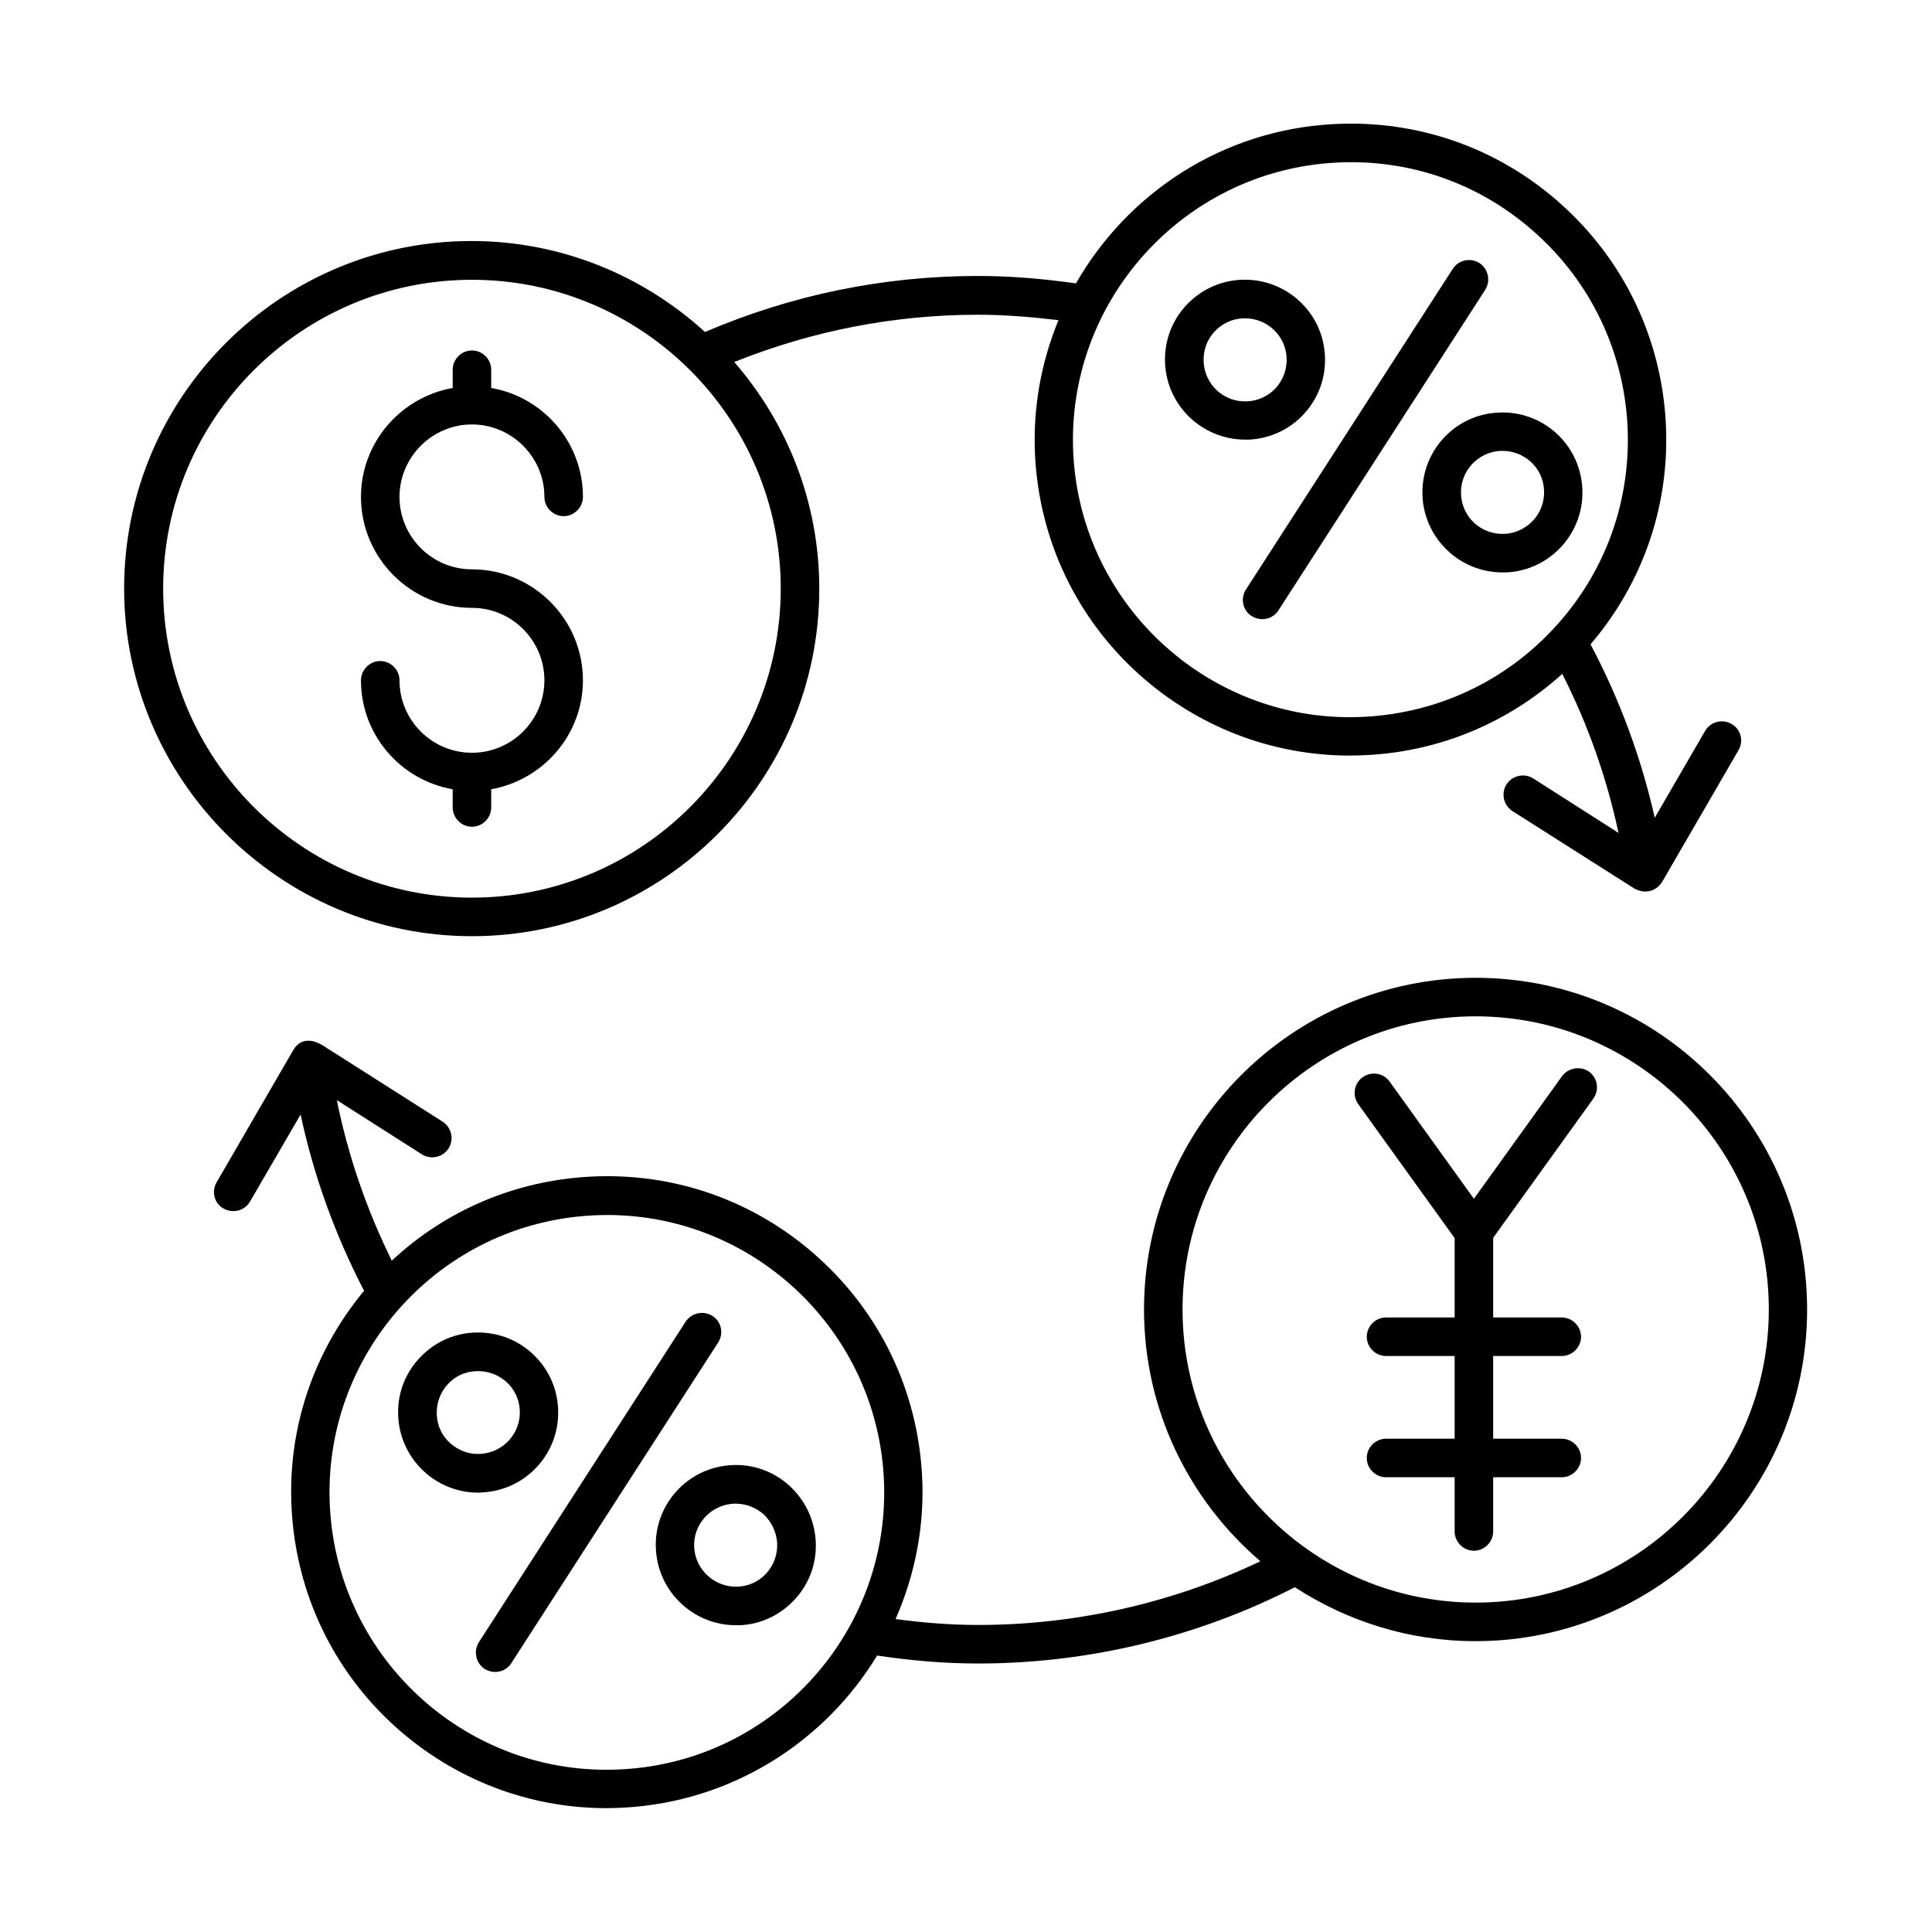
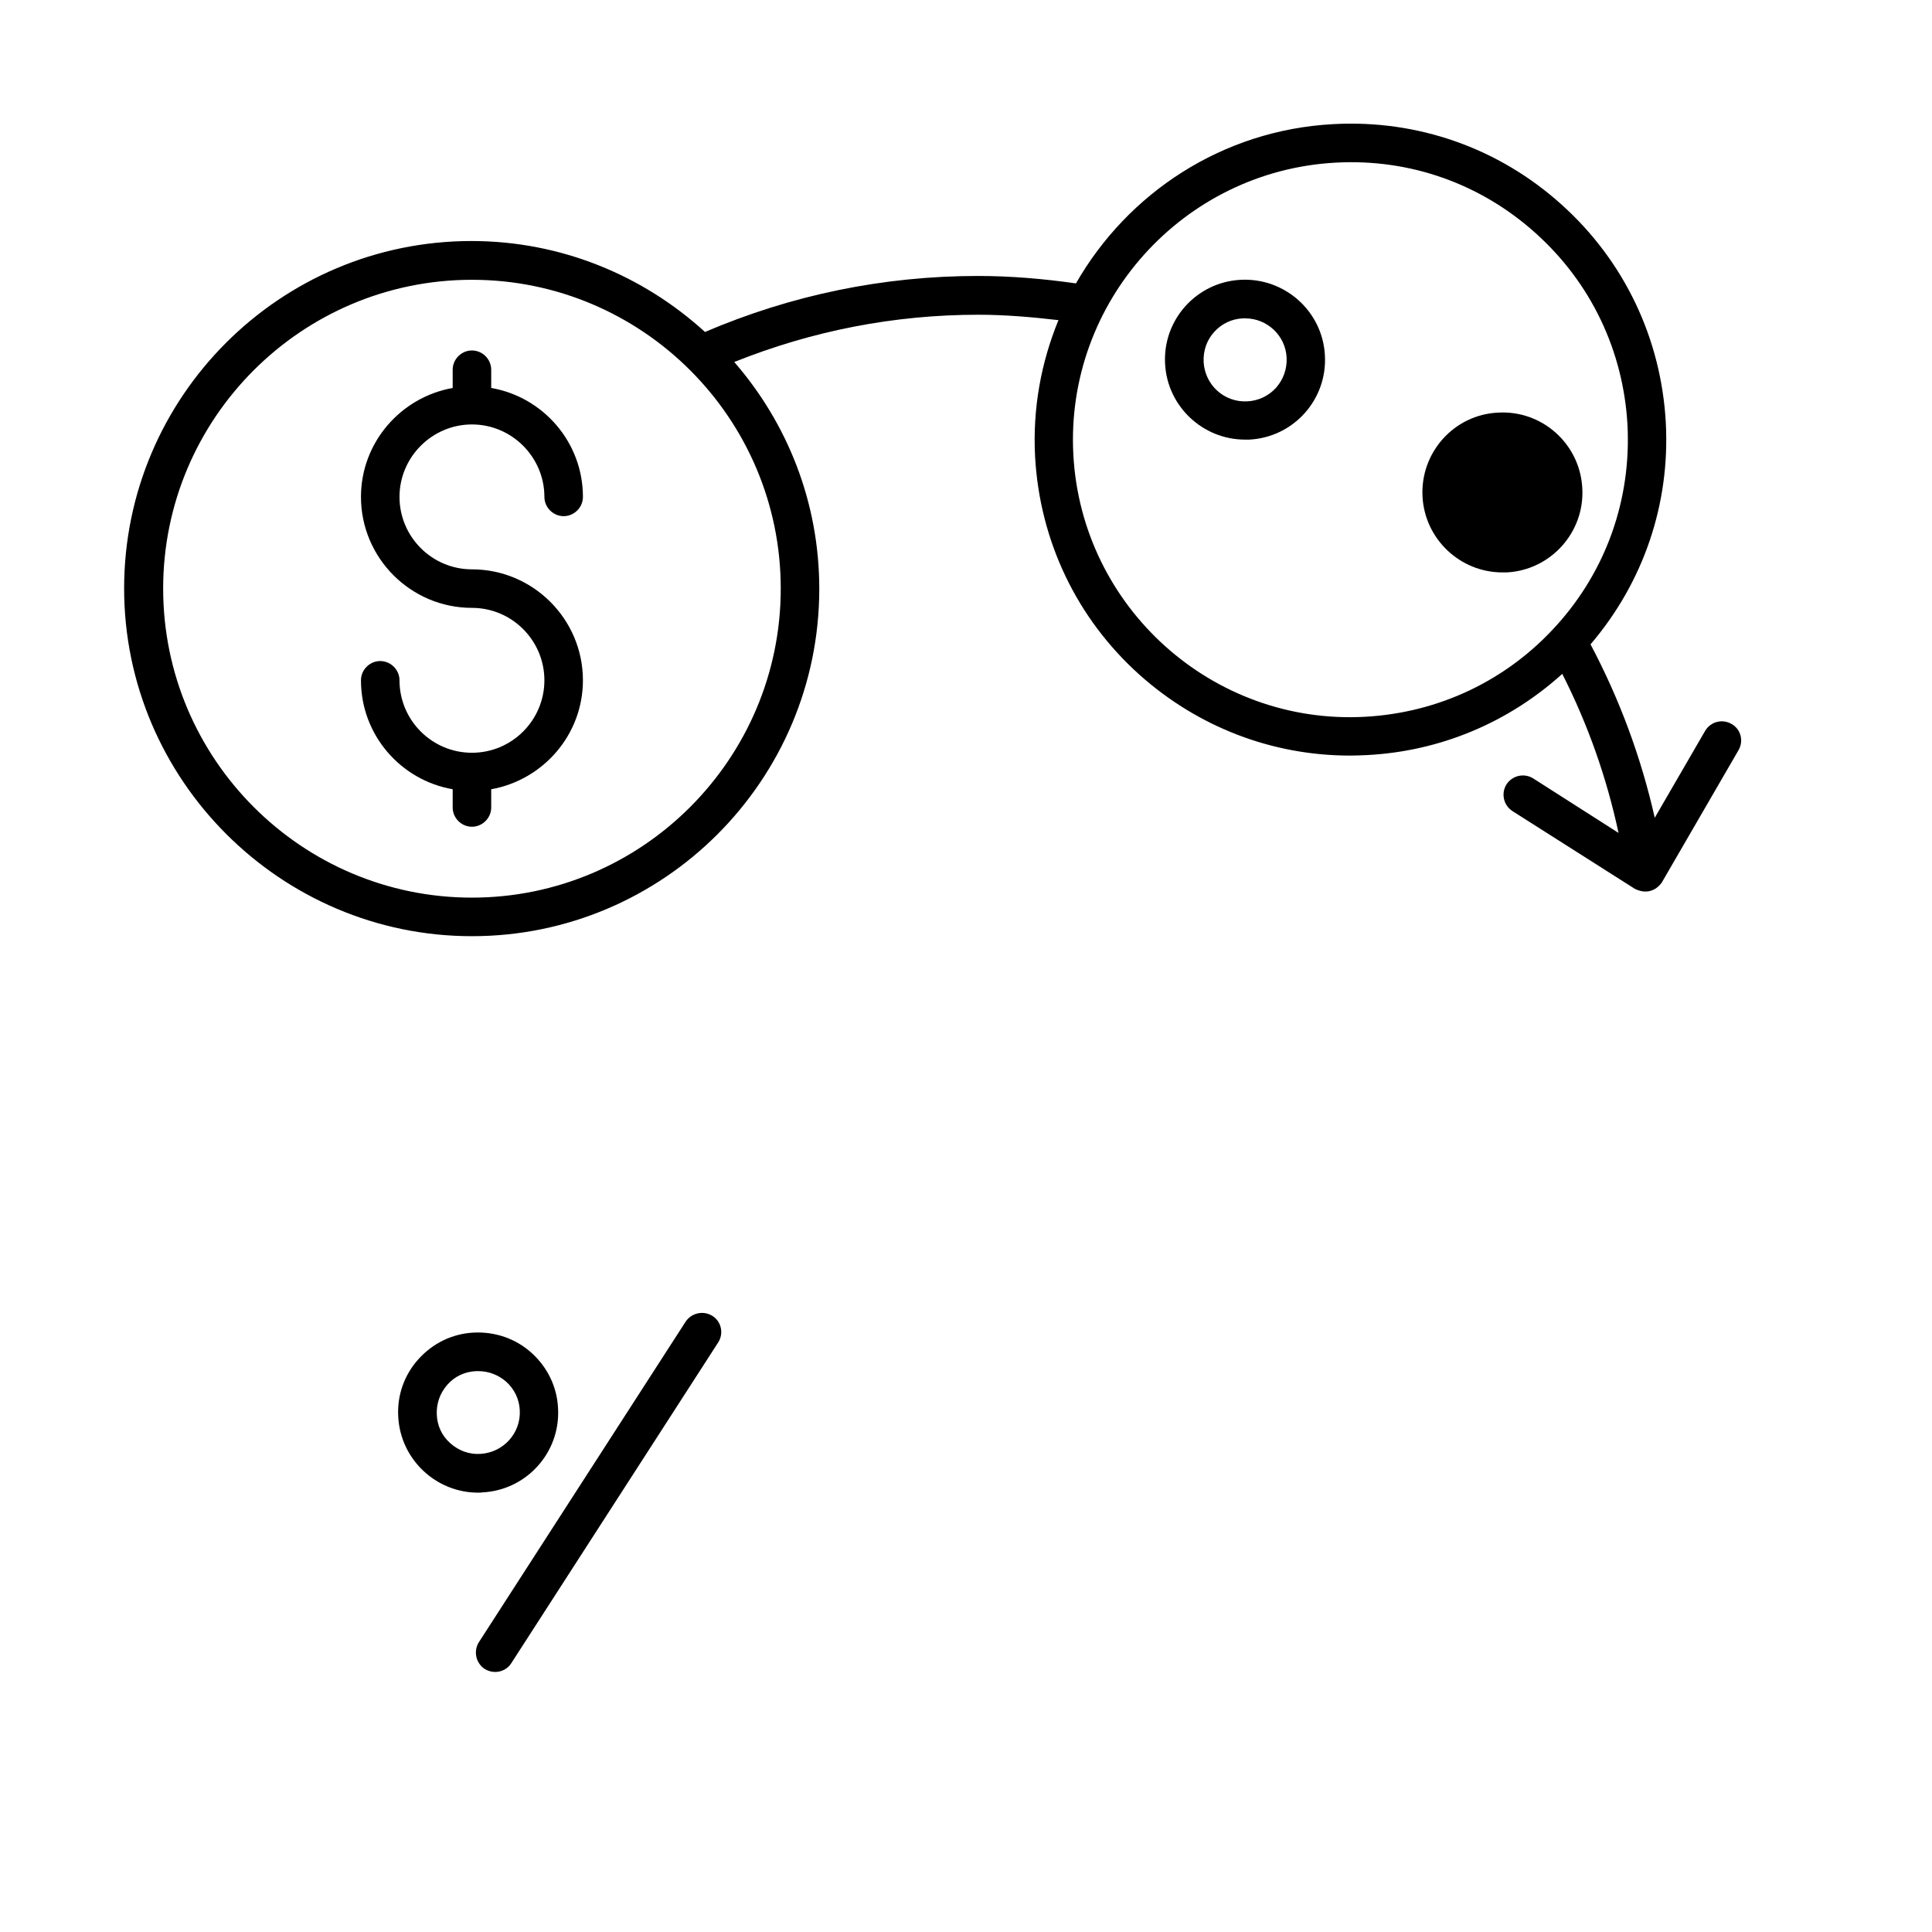
<svg xmlns="http://www.w3.org/2000/svg" fill="#000000" width="800px" height="800px" version="1.1" viewBox="144 144 512 512">
  <g>
    <path d="m269.07 343.49c-10.621 0-19.199-8.645-19.199-19.199 0-2.793-2.316-5.106-5.106-5.106-2.793 0-5.106 2.316-5.106 5.106 0 14.5 10.555 26.484 24.305 28.867v4.832c0 2.793 2.316 5.106 5.106 5.106 2.793 0 5.106-2.316 5.106-5.106v-4.832c13.754-2.449 24.305-14.434 24.305-28.867 0-16.203-13.207-29.41-29.41-29.41-10.621 0-19.199-8.645-19.199-19.199 0-10.555 8.645-19.199 19.199-19.199 10.555 0 19.199 8.645 19.199 19.199 0 2.793 2.316 5.106 5.106 5.106 2.793 0 5.106-2.316 5.106-5.106 0-14.5-10.555-26.484-24.305-28.867v-4.832c0-2.793-2.316-5.106-5.106-5.106-2.793 0-5.106 2.316-5.106 5.106v4.832c-13.754 2.449-24.305 14.434-24.305 28.867 0 16.203 13.207 29.41 29.41 29.41 10.621 0 19.199 8.645 19.199 19.199 0 10.555-8.578 19.199-19.199 19.199z" />
    <path d="m269.07 392.1c50.789 0 92.047-41.324 92.047-92.047 0-23.012-8.512-43.98-22.535-60.117 20.562-8.238 42.277-12.527 64.68-12.527 7.082 0 14.16 0.613 21.242 1.43-4.562 11.098-6.875 23.352-6.195 36.152 1.227 22.332 11.031 42.891 27.641 57.801 15.523 13.891 35.199 21.445 55.828 21.445 1.496 0 3.062-0.066 4.562-0.137 19.402-1.02 37.445-8.645 51.676-21.516 6.809 13.414 11.777 27.504 14.91 42.145l-22.602-14.434c-2.383-1.496-5.516-0.816-7.082 1.566-1.496 2.383-0.816 5.516 1.566 7.082l32.477 20.629c4.629 2.246 7.082-1.633 7.148-1.77l20.289-34.996c1.43-2.449 0.613-5.582-1.84-6.945-2.449-1.43-5.582-0.613-7.012 1.84l-13.344 23.012c-3.609-16-9.328-31.453-17.02-45.957 14.023-16.406 21.105-37.172 19.949-58.754-1.227-22.332-11.031-42.891-27.641-57.801-16.613-14.977-38.125-22.535-60.457-21.309-29.48 1.566-54.535 18.312-68.219 42.211-8.578-1.227-17.293-1.973-25.938-1.973-25.121 0-49.43 5.039-72.371 14.844-16.34-14.91-38.059-24.102-61.887-24.102-50.789 0-92.047 41.324-92.047 92.047-0.008 50.719 41.453 92.18 92.172 92.18zm228.89-205c19.676-1.09 38.465 5.582 53.035 18.723 14.637 13.141 23.215 31.184 24.305 50.789 1.02 19.609-5.582 38.465-18.723 53.035-13.141 14.637-31.184 23.215-50.789 24.305-40.441 2.246-75.164-29.004-77.34-69.445-2.18-40.438 29.07-75.227 69.512-77.406zm-228.89 31.047c45.137 0 81.836 36.695 81.836 81.836 0 45.137-36.695 81.898-81.836 81.898-45.137 0-81.832-36.762-81.832-81.902 0-45.137 36.695-81.832 81.832-81.832z" />
-     <path d="m535.07 403.13c-48.477 0-87.895 39.418-87.895 87.895 0 26.688 11.984 50.586 30.84 66.723-23.148 11.031-48.816 16.883-74.754 16.883-7.559 0-14.844-0.613-21.922-1.566 5.106-11.641 7.762-24.578 7.012-38.125-1.227-22.332-11.031-42.891-27.641-57.801-16.613-14.977-38.125-22.535-60.457-21.309-19.812 1.09-38.125 8.918-52.422 22.262-6.672-13.547-11.574-27.711-14.57-42.551l22.535 14.367c2.383 1.496 5.516 0.816 7.082-1.566 1.496-2.383 0.816-5.516-1.566-7.082l-32-20.355c-0.066 0-4.902-3.269-7.625 1.43l-20.289 34.996c-1.43 2.449-0.613 5.582 1.84 6.945 0.816 0.477 1.703 0.68 2.586 0.68 1.77 0 3.473-0.887 4.426-2.519l13.414-23.078c3.473 16.273 9.121 31.863 16.816 46.703-13.48 16.273-20.355 36.629-19.199 57.871 1.227 22.332 11.031 42.891 27.641 57.801 15.523 13.891 35.199 21.445 55.828 21.445 1.496 0 3.062-0.066 4.562-0.137 28.664-1.566 53.242-17.43 67.129-40.305 8.645 1.293 17.566 2.109 26.824 2.109 29.207 0 58.141-7.012 83.879-20.219 13.82 8.988 30.23 14.297 47.863 14.297 48.477 0 87.895-39.418 87.895-87.895-0.008-48.477-39.359-87.898-87.832-87.898zm-226.3 209.76c-40.508 2.246-75.164-29.004-77.34-69.445-2.18-40.508 29.004-75.164 69.445-77.34 40.508-2.246 75.164 29.004 77.34 69.445 2.176 40.441-28.938 75.23-69.445 77.34zm226.3-44.184c-42.824 0-77.684-34.859-77.684-77.684 0-42.824 34.859-77.684 77.684-77.684s77.684 34.859 77.684 77.684c0 42.824-34.859 77.684-77.684 77.684z" />
-     <path d="m557.95 429.21-23.352 32.477-22.332-31.047c-1.633-2.316-4.832-2.793-7.148-1.156-2.316 1.633-2.793 4.832-1.156 7.148l25.531 35.473v21.039h-18.18c-2.793 0-5.106 2.316-5.106 5.106 0 2.793 2.316 5.106 5.106 5.106h18.18v21.922h-18.18c-2.793 0-5.106 2.316-5.106 5.106 0 2.793 2.316 5.106 5.106 5.106h18.18v14.367c0 2.793 2.316 5.106 5.106 5.106 2.793 0 5.106-2.316 5.106-5.106v-14.367h18.18c2.793 0 5.106-2.316 5.106-5.106 0-2.793-2.316-5.106-5.106-5.106h-18.18v-21.922h18.18c2.793 0 5.106-2.316 5.106-5.106 0-2.793-2.316-5.106-5.106-5.106h-18.18v-21.105l26.551-36.902c1.633-2.316 1.156-5.445-1.156-7.148-2.312-1.57-5.516-1.023-7.148 1.223z" />
    <path d="m332.8 492.73c-2.383-1.496-5.516-0.816-7.082 1.496l-54.805 84.965c-1.496 2.383-0.816 5.516 1.496 7.082 0.887 0.543 1.84 0.816 2.793 0.816 1.703 0 3.336-0.816 4.289-2.316l54.805-84.965c1.566-2.379 0.887-5.582-1.496-7.078z" />
-     <path d="m337.84 532.28c-11.711 0.613-20.695 10.621-20.016 22.332 0.613 11.301 10.008 20.086 21.172 20.086h1.156c5.652-0.273 10.824-2.793 14.637-7.012 3.812-4.223 5.719-9.668 5.379-15.32-0.68-11.711-10.617-20.766-22.328-20.086zm12.117 20.629c0.137 2.926-0.816 5.719-2.793 7.965-1.973 2.18-4.629 3.473-7.625 3.609-5.992 0.273-11.234-4.356-11.574-10.418-0.34-6.059 4.356-11.234 10.418-11.574h0.613c2.723 0 5.309 1.02 7.352 2.793 2.113 1.977 3.406 4.699 3.609 7.625z" />
    <path d="m271.87 539.5c11.711-0.613 20.695-10.621 20.016-22.332-0.273-5.652-2.793-10.824-7.012-14.637-4.223-3.812-9.668-5.652-15.32-5.379-5.652 0.273-10.824 2.793-14.637 7.012-3.812 4.223-5.719 9.668-5.379 15.32 0.613 11.301 10.008 20.086 21.172 20.086 0.41-0.004 0.754-0.004 1.16-0.07zm-12.117-20.562c-0.137-2.926 0.816-5.719 2.793-7.965 1.973-2.246 4.629-3.473 7.625-3.609h0.613c2.723 0 5.309 1.02 7.352 2.793 2.18 1.973 3.473 4.629 3.609 7.559 0.34 6.059-4.356 11.234-10.418 11.574-2.926 0.203-5.719-0.816-7.965-2.793-2.25-1.977-3.473-4.629-3.609-7.559z" />
-     <path d="m475.71 307.27c0.887 0.543 1.84 0.816 2.793 0.816 1.703 0 3.336-0.816 4.289-2.316l54.805-84.965c1.496-2.383 0.816-5.516-1.496-7.082-2.383-1.496-5.516-0.887-7.082 1.496l-54.805 84.965c-1.57 2.391-0.887 5.59 1.496 7.086z" />
-     <path d="m520.98 275.61c0.613 11.301 10.008 20.086 21.172 20.086h1.156c11.641-0.613 20.695-10.621 20.016-22.332-0.613-11.711-10.621-20.695-22.332-20.016-11.637 0.543-20.625 10.551-20.012 22.262zm20.629-12.121h0.613c2.723 0 5.309 1.02 7.352 2.793 2.18 1.973 3.473 4.629 3.609 7.625 0.34 6.059-4.356 11.234-10.418 11.574-2.926 0.137-5.719-0.816-7.965-2.793-2.18-1.973-3.473-4.699-3.609-7.625-0.34-6.059 4.359-11.234 10.418-11.574z" />
+     <path d="m520.98 275.61c0.613 11.301 10.008 20.086 21.172 20.086h1.156c11.641-0.613 20.695-10.621 20.016-22.332-0.613-11.711-10.621-20.695-22.332-20.016-11.637 0.543-20.625 10.551-20.012 22.262zm20.629-12.121h0.613z" />
    <path d="m473.94 260.5h1.156c11.711-0.613 20.695-10.621 20.016-22.332-0.613-11.711-10.688-20.629-22.332-20.016-11.711 0.613-20.695 10.621-20.016 22.332 0.613 11.234 10.008 20.016 21.176 20.016zm-8.172-28.523c1.973-2.18 4.629-3.473 7.625-3.609h0.613c5.785 0 10.688 4.562 10.961 10.418 0.137 2.926-0.816 5.719-2.793 7.965-1.973 2.18-4.699 3.473-7.625 3.609-6.129 0.34-11.234-4.356-11.574-10.418-0.133-2.996 0.82-5.789 2.793-7.965z" />
  </g>
</svg>